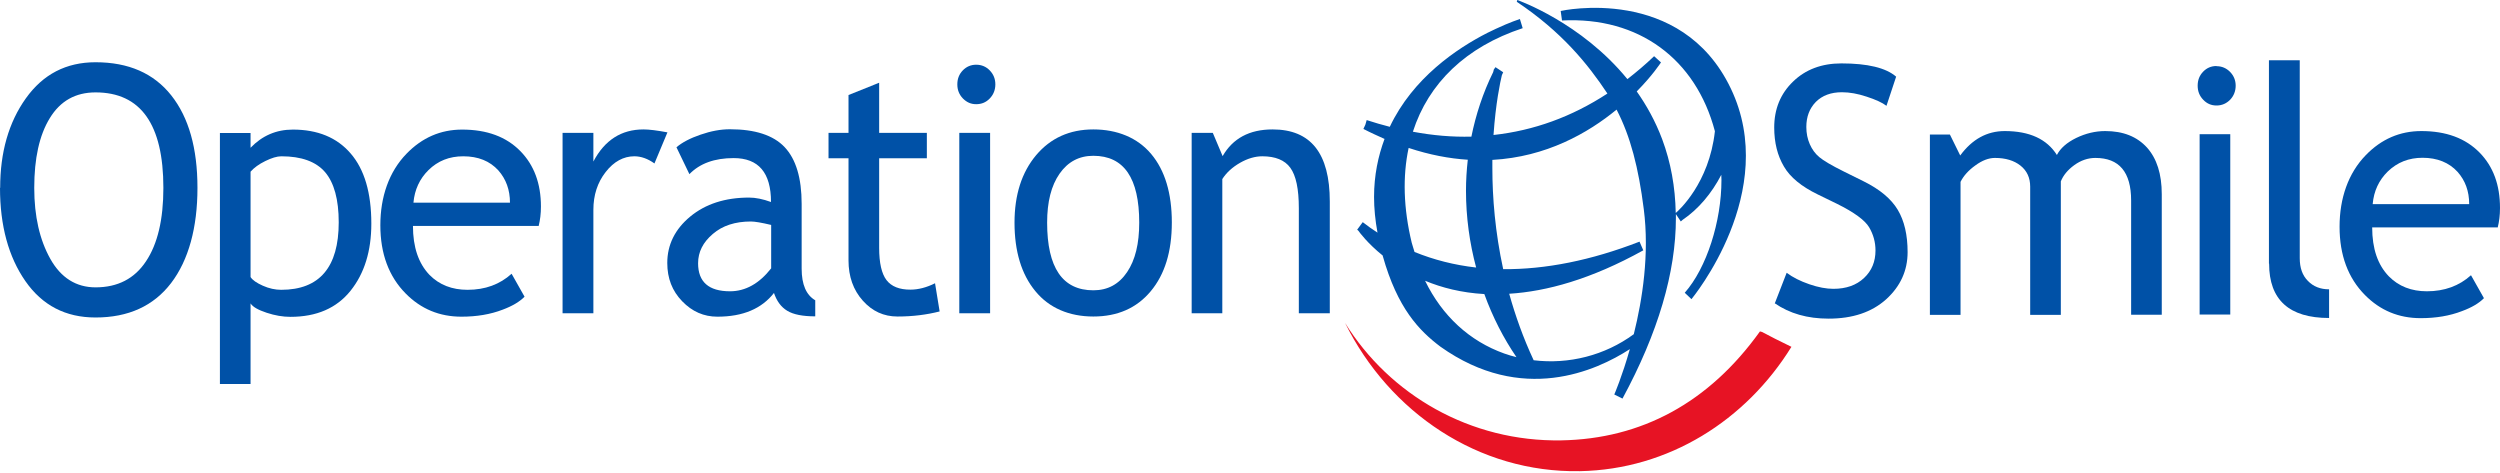
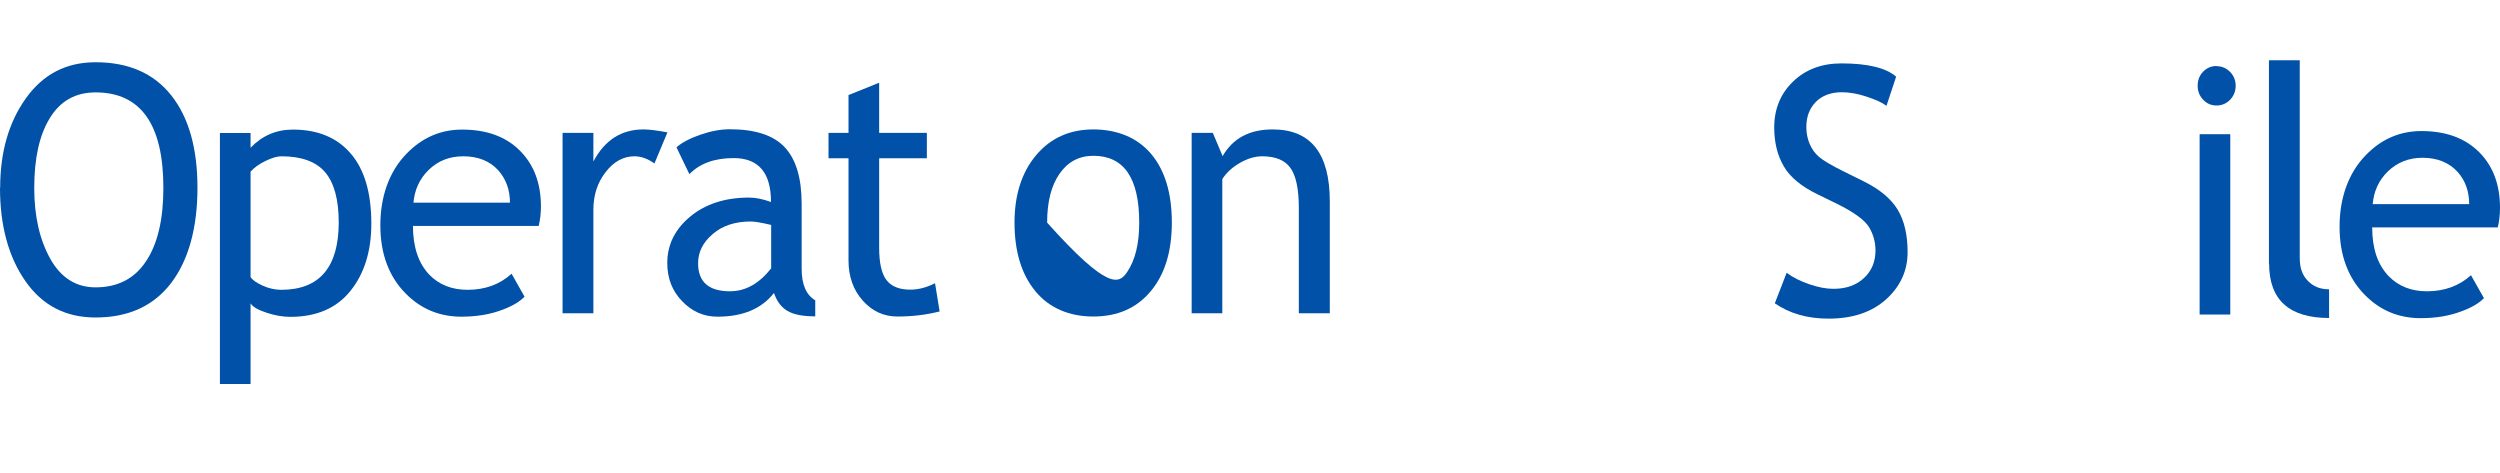
<svg xmlns="http://www.w3.org/2000/svg" fill="none" height="49" viewBox="0 0 259 49" width="259">
  <path d="M183.86 31.45L185.099 28.259C185.727 28.734 186.508 29.125 187.442 29.447C188.376 29.77 189.208 29.922 189.938 29.922C191.262 29.922 192.314 29.549 193.112 28.802C193.91 28.055 194.301 27.105 194.301 25.951C194.301 25.085 194.08 24.288 193.639 23.541C193.197 22.811 192.094 21.996 190.311 21.114L188.325 20.146C186.644 19.332 185.456 18.364 184.811 17.244C184.149 16.124 183.809 14.783 183.809 13.205C183.809 11.304 184.454 9.708 185.761 8.452C187.052 7.196 188.732 6.568 190.77 6.568C193.486 6.568 195.387 7.027 196.44 7.943L195.438 10.964C194.997 10.625 194.318 10.319 193.384 10.014C192.467 9.708 191.618 9.556 190.82 9.556C189.683 9.556 188.783 9.895 188.121 10.557C187.459 11.236 187.136 12.101 187.136 13.154C187.136 13.799 187.255 14.393 187.493 14.936C187.731 15.479 188.053 15.92 188.478 16.277C188.902 16.633 189.751 17.142 191.058 17.787L193.078 18.788C194.759 19.62 195.931 20.605 196.61 21.742C197.289 22.879 197.628 24.338 197.628 26.121C197.628 28.038 196.881 29.668 195.404 31.009C193.91 32.349 191.924 33.011 189.445 33.011C187.255 33.011 185.405 32.485 183.86 31.416" fill="#0051A7" />
-   <path d="M220.785 32.604V20.774C220.785 17.821 219.545 16.362 217.084 16.362C216.303 16.362 215.573 16.616 214.894 17.108C214.215 17.601 213.756 18.161 213.502 18.789V32.621H210.327V19.332C210.327 18.415 209.987 17.686 209.325 17.159C208.663 16.633 207.78 16.362 206.677 16.362C206.032 16.362 205.353 16.616 204.64 17.142C203.927 17.651 203.417 18.229 203.112 18.84V32.621H199.937V13.934H202.008L203.078 16.107C204.317 14.427 205.845 13.578 207.696 13.578C210.259 13.578 212.059 14.41 213.094 16.056C213.451 15.36 214.13 14.766 215.098 14.291C216.082 13.816 217.084 13.578 218.102 13.578C219.97 13.578 221.396 14.155 222.432 15.292C223.45 16.43 223.959 18.042 223.959 20.113V32.604H220.785Z" fill="#0051A7" />
  <path d="M229.63 6.857C230.19 6.857 230.649 7.06 231.039 7.451C231.429 7.858 231.616 8.333 231.616 8.877C231.616 9.42 231.429 9.929 231.039 10.336C230.649 10.726 230.19 10.93 229.63 10.93C229.07 10.93 228.628 10.726 228.255 10.336C227.864 9.929 227.678 9.454 227.678 8.877C227.678 8.299 227.864 7.824 228.238 7.434C228.611 7.044 229.07 6.84 229.63 6.84M227.881 32.587V16.684V13.9H231.056V32.587H227.864H227.881Z" fill="#0051A7" />
  <path d="M235.062 27.309V6.246H238.254V26.749C238.254 27.75 238.526 28.531 239.103 29.108C239.663 29.685 240.393 29.973 241.293 29.973V32.944C237.151 32.944 235.079 31.06 235.079 27.309" fill="#0051A7" />
  <path d="M250.987 16.345C249.544 16.345 248.355 16.82 247.371 17.77C246.454 18.67 245.928 19.79 245.809 21.148H255.808C255.808 19.807 255.401 18.704 254.603 17.804C253.72 16.837 252.498 16.345 250.97 16.345M258.745 23.558H245.758C245.758 25.764 246.335 27.445 247.489 28.633C248.508 29.668 249.832 30.177 251.428 30.177C253.245 30.177 254.773 29.617 255.995 28.514L257.336 30.89C256.844 31.399 256.08 31.858 255.061 32.231C253.788 32.723 252.362 32.961 250.783 32.961C248.508 32.961 246.59 32.163 245.011 30.567C243.262 28.802 242.379 26.443 242.379 23.49C242.379 20.537 243.279 17.94 245.096 16.073C246.708 14.41 248.627 13.578 250.851 13.578C253.431 13.578 255.435 14.325 256.895 15.819C258.304 17.261 259 19.162 259 21.555C259 22.285 258.915 22.964 258.762 23.575" fill="#0051A7" />
  <path d="M3.548 19.467C3.548 22.404 4.108 24.848 5.212 26.816C6.315 28.785 7.894 29.77 9.898 29.77C12.189 29.77 13.938 28.87 15.126 27.071C16.332 25.272 16.926 22.726 16.926 19.467C16.926 12.882 14.583 9.572 9.898 9.572C7.826 9.572 6.248 10.455 5.161 12.237C4.074 14.002 3.548 16.412 3.548 19.467ZM0.017 19.467C0.017 15.767 0.9 12.678 2.682 10.183C4.465 7.688 6.859 6.449 9.898 6.449C13.31 6.449 15.924 7.587 17.741 9.878C19.557 12.169 20.457 15.36 20.457 19.467C20.457 23.575 19.54 26.952 17.724 29.328C15.907 31.704 13.293 32.892 9.898 32.892C6.791 32.892 4.38 31.637 2.631 29.125C0.883 26.613 0 23.388 0 19.45" fill="#0051A7" />
  <path d="M25.958 17.787V28.701C26.162 29.023 26.586 29.311 27.231 29.6C27.876 29.889 28.521 30.024 29.133 30.024C33.105 30.024 35.092 27.682 35.092 23.032C35.092 20.672 34.616 18.941 33.682 17.838C32.732 16.735 31.221 16.192 29.15 16.192C28.691 16.192 28.148 16.361 27.486 16.684C26.824 17.006 26.314 17.38 25.958 17.787ZM25.958 31.433V39.783H22.783V13.782H25.958V15.309C27.163 14.053 28.623 13.425 30.338 13.425C32.901 13.425 34.905 14.24 36.331 15.903C37.757 17.55 38.47 19.977 38.47 23.168C38.47 26.002 37.757 28.327 36.314 30.126C34.871 31.925 32.8 32.825 30.083 32.825C29.319 32.825 28.488 32.689 27.622 32.401C26.756 32.112 26.196 31.806 25.958 31.433Z" fill="#0051A7" />
  <path d="M47.994 16.192C46.551 16.192 45.363 16.667 44.395 17.617C43.478 18.517 42.952 19.654 42.833 20.995H52.833C52.833 19.671 52.425 18.551 51.627 17.651C50.744 16.684 49.539 16.192 47.994 16.192ZM55.77 23.405H42.782C42.782 25.611 43.359 27.292 44.497 28.48C45.515 29.515 46.84 30.024 48.435 30.024C50.269 30.024 51.78 29.464 53.002 28.361L54.343 30.737C53.851 31.246 53.087 31.705 52.086 32.078C50.812 32.57 49.386 32.808 47.807 32.808C45.532 32.808 43.614 32.01 42.035 30.415C40.286 28.65 39.404 26.29 39.404 23.337C39.404 20.384 40.303 17.787 42.12 15.92C43.733 14.257 45.651 13.425 47.875 13.425C50.456 13.425 52.459 14.172 53.919 15.666C55.328 17.108 56.041 19.009 56.041 21.402C56.041 22.132 55.956 22.811 55.803 23.422" fill="#0051A7" />
  <path d="M67.806 16.938C67.127 16.446 66.414 16.191 65.718 16.191C64.597 16.191 63.596 16.735 62.747 17.821C61.898 18.907 61.474 20.214 61.474 21.741V32.451H58.282V13.764H61.474V16.735C62.645 14.511 64.377 13.408 66.669 13.408C67.246 13.408 68.061 13.51 69.147 13.713L67.806 16.921V16.938Z" fill="#0051A7" />
  <path d="M79.893 23.303C78.892 23.065 78.196 22.947 77.788 22.947C76.175 22.947 74.851 23.371 73.85 24.236C72.831 25.102 72.322 26.104 72.322 27.275C72.322 29.209 73.425 30.177 75.632 30.177C77.228 30.177 78.654 29.379 79.893 27.801V23.303ZM80.199 30.33C78.926 31.976 76.973 32.808 74.325 32.808C72.916 32.808 71.71 32.282 70.675 31.212C69.639 30.143 69.13 28.836 69.13 27.241C69.13 25.357 69.928 23.744 71.507 22.437C73.086 21.131 75.123 20.469 77.602 20.469C78.281 20.469 79.028 20.621 79.876 20.927C79.876 17.889 78.586 16.378 76.006 16.378C74.019 16.378 72.491 16.938 71.422 18.042L70.081 15.258C70.675 14.749 71.524 14.308 72.576 13.951C73.646 13.578 74.665 13.391 75.615 13.391C78.213 13.391 80.114 14.002 81.285 15.241C82.457 16.48 83.051 18.432 83.051 21.131V27.835C83.051 29.481 83.526 30.567 84.46 31.11V32.774C83.17 32.774 82.202 32.587 81.557 32.197C80.912 31.806 80.454 31.178 80.165 30.296" fill="#0051A7" />
  <path d="M87.906 16.395H85.835V13.765H87.906V9.844L91.081 8.571V13.765H96.022V16.395H91.081V25.679C91.081 27.241 91.336 28.361 91.845 29.023C92.355 29.685 93.186 30.007 94.307 30.007C95.139 30.007 95.988 29.787 96.87 29.345L97.346 32.265C96.022 32.604 94.561 32.791 92.983 32.791C91.557 32.791 90.368 32.248 89.383 31.144C88.399 30.041 87.906 28.649 87.906 26.986V16.378V16.395Z" fill="#0051A7" />
-   <path d="M101.132 6.704C101.692 6.704 102.167 6.908 102.541 7.298C102.931 7.705 103.118 8.18 103.118 8.741C103.118 9.301 102.931 9.793 102.541 10.2C102.15 10.607 101.692 10.794 101.132 10.794C100.571 10.794 100.147 10.591 99.756 10.2C99.366 9.793 99.179 9.318 99.179 8.741C99.179 8.163 99.366 7.688 99.74 7.298C100.113 6.908 100.588 6.704 101.132 6.704ZM99.383 32.451V16.548V13.764H102.575V32.451H99.4H99.383Z" fill="#0051A7" />
-   <path d="M108.483 23.065C108.483 27.733 110.078 30.075 113.27 30.075C114.764 30.075 115.919 29.447 116.767 28.191C117.616 26.935 118.024 25.238 118.024 23.065C118.024 18.449 116.445 16.14 113.27 16.14C111.81 16.14 110.639 16.752 109.773 17.991C108.907 19.23 108.483 20.91 108.483 23.065ZM105.104 23.065C105.104 20.18 105.851 17.855 107.345 16.073C108.839 14.307 110.808 13.408 113.27 13.408C115.732 13.408 117.837 14.257 119.263 15.954C120.689 17.651 121.402 20.027 121.402 23.048C121.402 26.069 120.672 28.429 119.212 30.177C117.752 31.925 115.766 32.791 113.27 32.791C110.775 32.791 108.686 31.908 107.26 30.16C105.817 28.412 105.104 26.035 105.104 23.065Z" fill="#0051A7" />
+   <path d="M108.483 23.065C114.764 30.075 115.919 29.447 116.767 28.191C117.616 26.935 118.024 25.238 118.024 23.065C118.024 18.449 116.445 16.14 113.27 16.14C111.81 16.14 110.639 16.752 109.773 17.991C108.907 19.23 108.483 20.91 108.483 23.065ZM105.104 23.065C105.104 20.18 105.851 17.855 107.345 16.073C108.839 14.307 110.808 13.408 113.27 13.408C115.732 13.408 117.837 14.257 119.263 15.954C120.689 17.651 121.402 20.027 121.402 23.048C121.402 26.069 120.672 28.429 119.212 30.177C117.752 31.925 115.766 32.791 113.27 32.791C110.775 32.791 108.686 31.908 107.26 30.16C105.817 28.412 105.104 26.035 105.104 23.065Z" fill="#0051A7" />
  <path d="M134.559 32.451V21.572C134.559 19.586 134.27 18.194 133.676 17.38C133.099 16.582 132.114 16.191 130.773 16.191C130.043 16.191 129.262 16.412 128.464 16.87C127.666 17.329 127.055 17.889 126.631 18.551V32.451H123.456V13.764H125.646L126.664 16.174C127.717 14.341 129.432 13.408 131.842 13.408C135.798 13.408 137.767 15.886 137.767 20.876V32.451H134.576H134.559Z" fill="#0051A7" />
-   <path d="M182.587 34.403L182.332 34.335C177.035 41.735 170.041 45.469 161.773 45.622C152.317 45.792 143.964 40.904 139.347 33.453C143.947 42.737 153.166 49 163.675 48.813C172.876 48.643 180.889 43.535 185.592 35.931C184.352 35.337 183.334 34.811 182.57 34.403" fill="#E71324" />
-   <path d="M152.928 27.716C150.67 27.461 148.548 26.918 146.545 26.104C146.46 25.781 146.341 25.493 146.256 25.153C145.391 21.572 145.306 18.262 145.934 15.326C148.09 16.039 150.144 16.429 152.063 16.548C151.944 17.617 151.876 18.687 151.876 19.756C151.876 22.488 152.249 25.187 152.928 27.716ZM156.358 30.432C160.211 30.194 164.829 28.938 170.245 25.934L169.854 25.034C164.829 26.986 160.093 27.92 155.73 27.886C154.898 24.05 154.609 20.469 154.609 17.431C154.609 17.142 154.609 16.854 154.609 16.565C160.194 16.26 164.524 13.782 167.478 11.355C168.921 14.138 169.753 17.38 170.296 21.674C170.89 26.307 170.16 31.026 169.26 34.624C166.255 36.83 162.52 37.764 158.887 37.322C157.801 34.997 156.986 32.689 156.358 30.449M147.649 29.091C149.363 29.804 151.4 30.33 153.777 30.465C154.643 32.859 155.78 35.065 157.105 37C156.68 36.898 156.273 36.779 155.848 36.627C152.232 35.337 149.414 32.723 147.649 29.108M143.252 26.511C144.779 31.942 147.02 34.25 149.227 35.914C157.682 41.922 165.372 38.426 168.853 36.168C168.055 38.986 167.257 40.836 167.24 40.87L168.089 41.294C171.773 34.488 173.623 28.225 173.623 22.573C173.623 22.438 173.623 22.319 173.623 22.183L174.133 22.947C174.133 22.947 174.15 22.913 174.167 22.913C174.167 22.913 174.251 22.828 174.319 22.777C175.949 21.674 177.324 20.044 178.326 18.11C178.326 18.296 178.343 18.466 178.343 18.653C178.343 22.93 176.815 27.75 174.54 30.33L175.236 30.992C175.321 30.873 184.438 19.875 179.311 9.165C174.167 -1.595 161.807 1.103 161.688 1.137L161.824 2.122C169.786 1.714 175.694 6.127 177.664 13.595C177.07 19.009 173.878 21.843 173.606 22.064C173.555 19.366 173.097 16.82 172.197 14.41C171.501 12.56 170.584 10.913 169.566 9.471C171.196 7.824 172.044 6.517 172.078 6.466L171.365 5.822C170.466 6.687 169.532 7.468 168.598 8.198C163.811 2.325 157.274 0.034 157.19 0L157.139 0.187C161.79 3.293 164.49 6.619 166.527 9.691C162.843 12.101 158.904 13.527 154.728 13.985C154.949 10.727 155.424 8.486 155.594 7.79C155.645 7.689 155.679 7.587 155.73 7.485L154.932 6.959L154.813 7.128L154.762 7.196C154.762 7.196 154.711 7.366 154.694 7.468C153.624 9.64 152.894 11.898 152.436 14.155C150.467 14.206 148.446 14.036 146.375 13.646C147.988 8.622 151.876 4.854 157.75 2.919L157.461 1.969C157.461 1.969 156.409 2.308 154.966 2.987C154.66 3.123 154.371 3.276 154.083 3.411C150.925 5.024 146.375 8.079 143.982 13.137C143.201 12.933 142.403 12.712 141.588 12.441C141.588 12.441 141.52 12.678 141.452 12.916C141.35 13.137 141.248 13.357 141.248 13.357C141.995 13.748 142.725 14.07 143.438 14.393C142.776 16.175 142.352 18.16 142.352 20.401C142.352 21.572 142.471 22.811 142.708 24.101C142.182 23.761 141.673 23.405 141.18 23.015L140.603 23.795C140.603 23.795 140.688 23.863 140.722 23.897C140.841 24.067 141.673 25.204 143.252 26.477" fill="#0051A7" />
</svg>